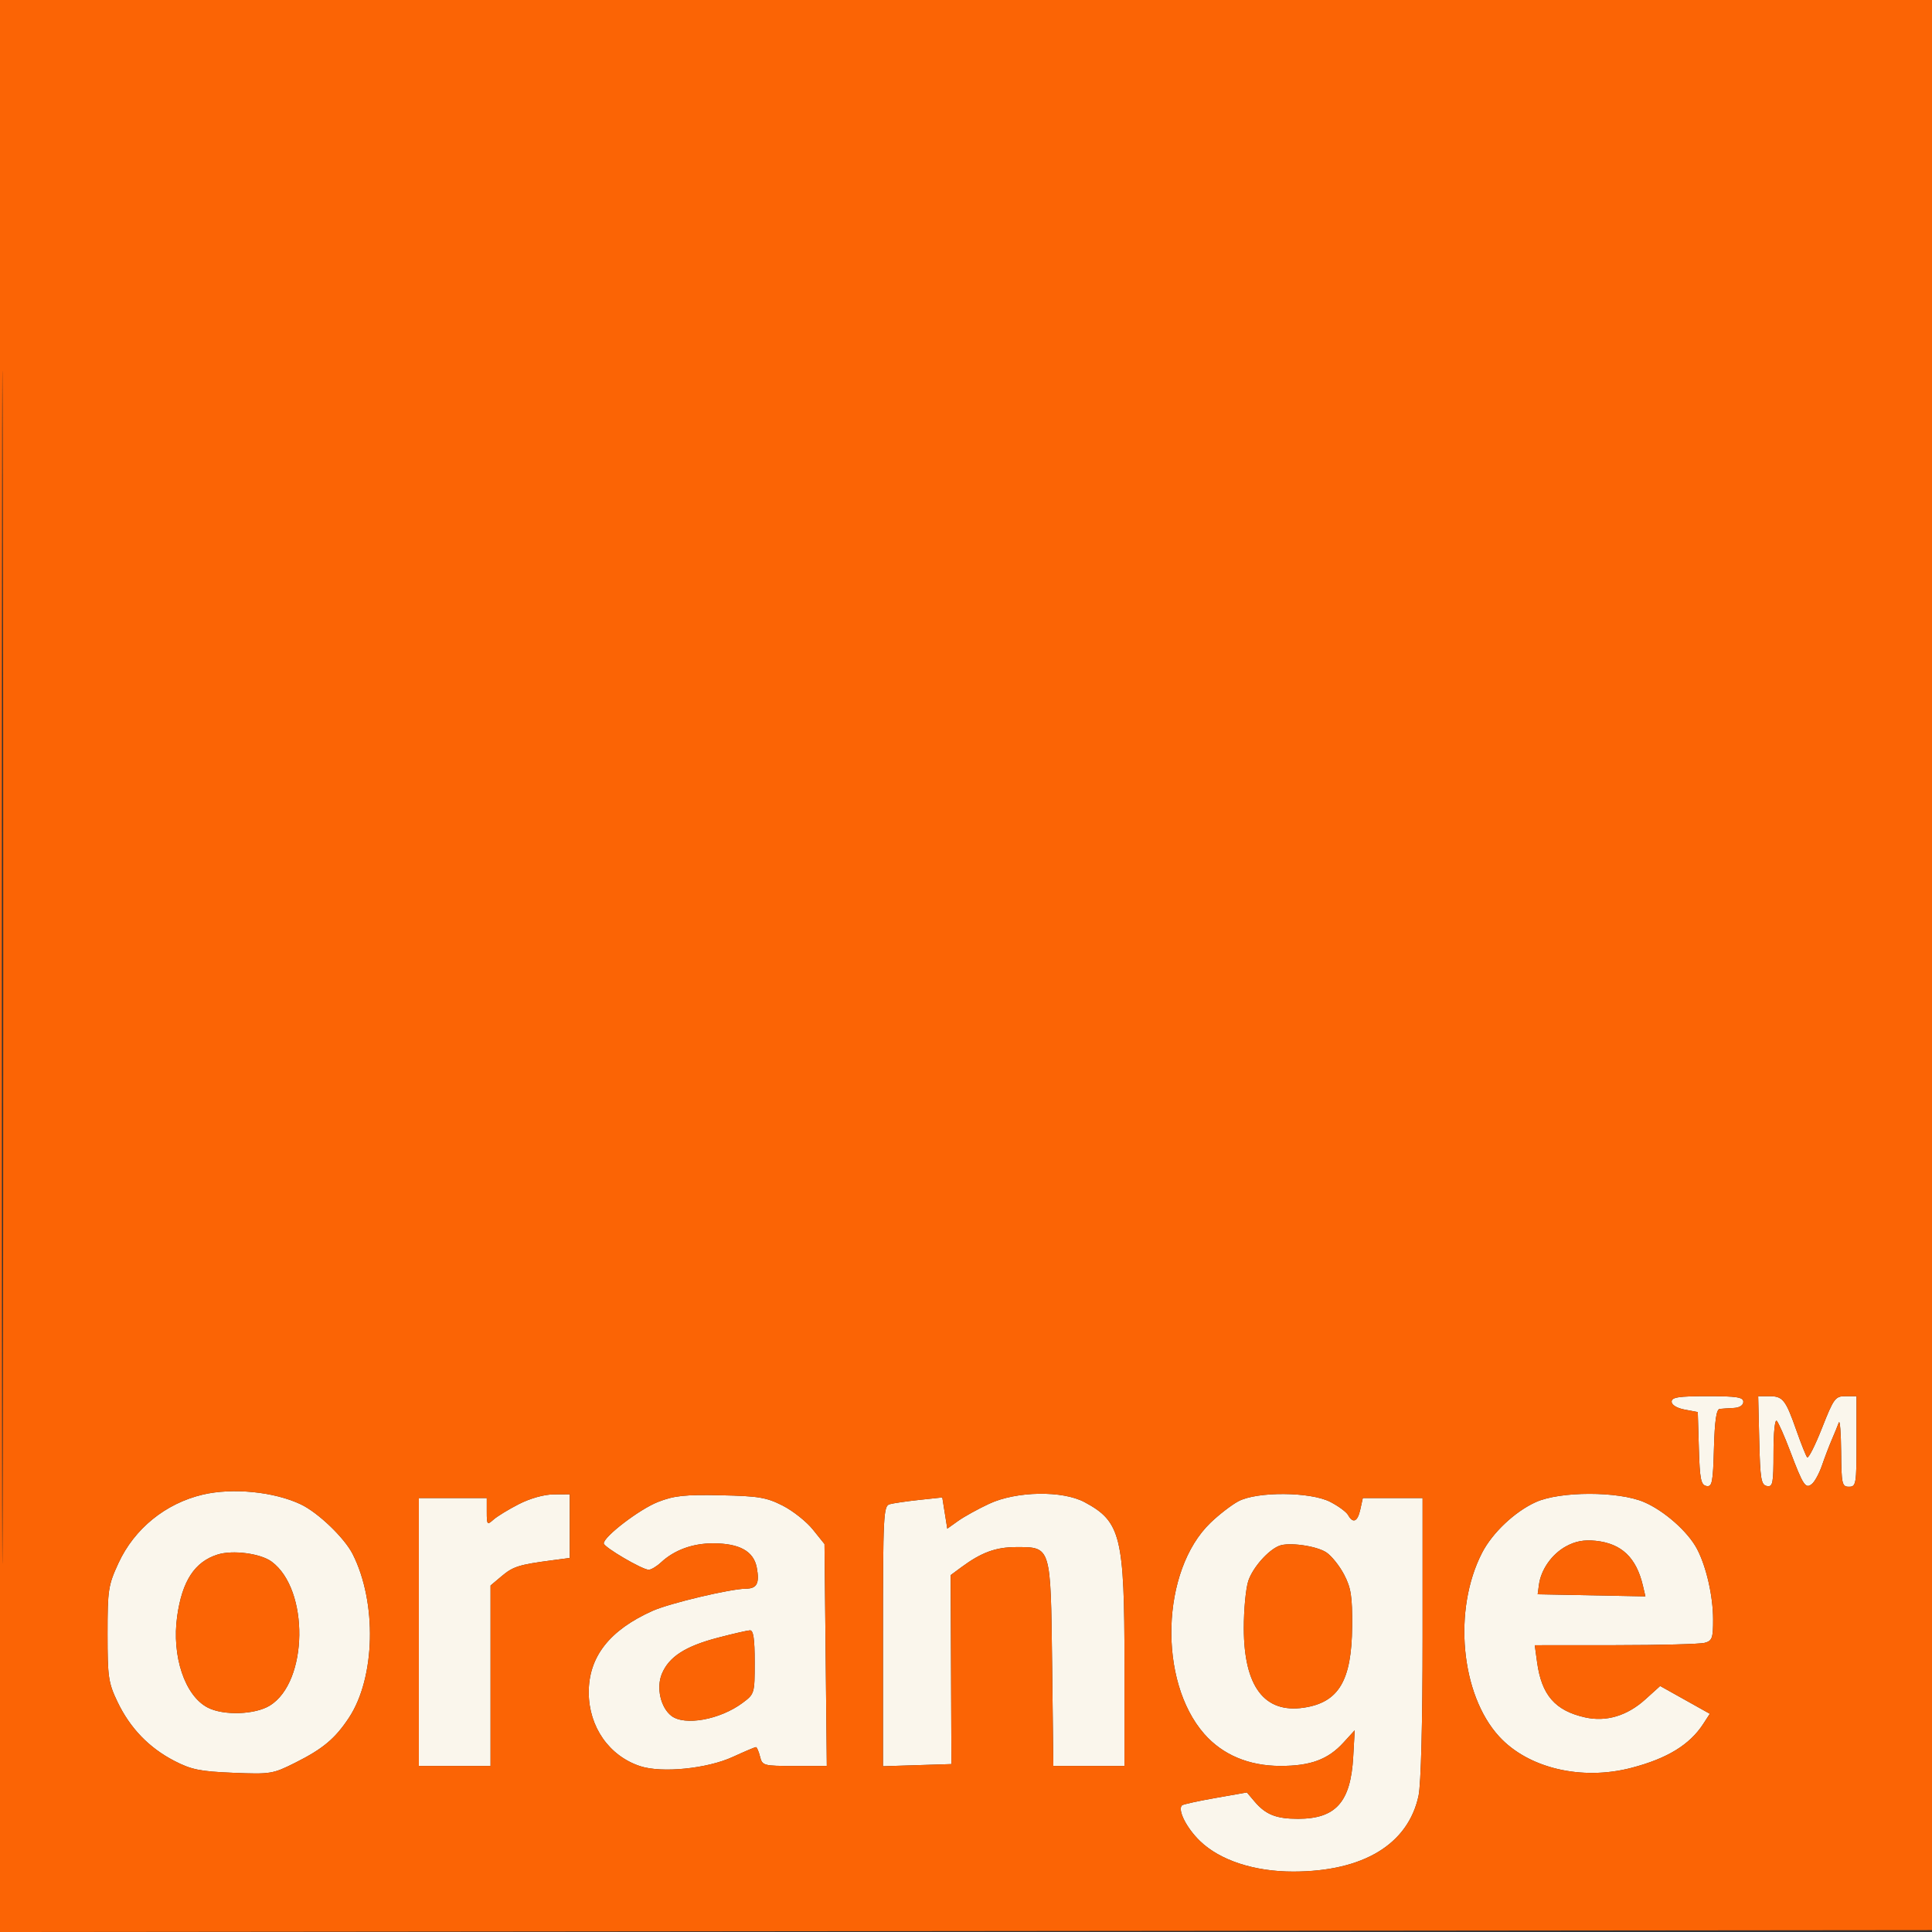
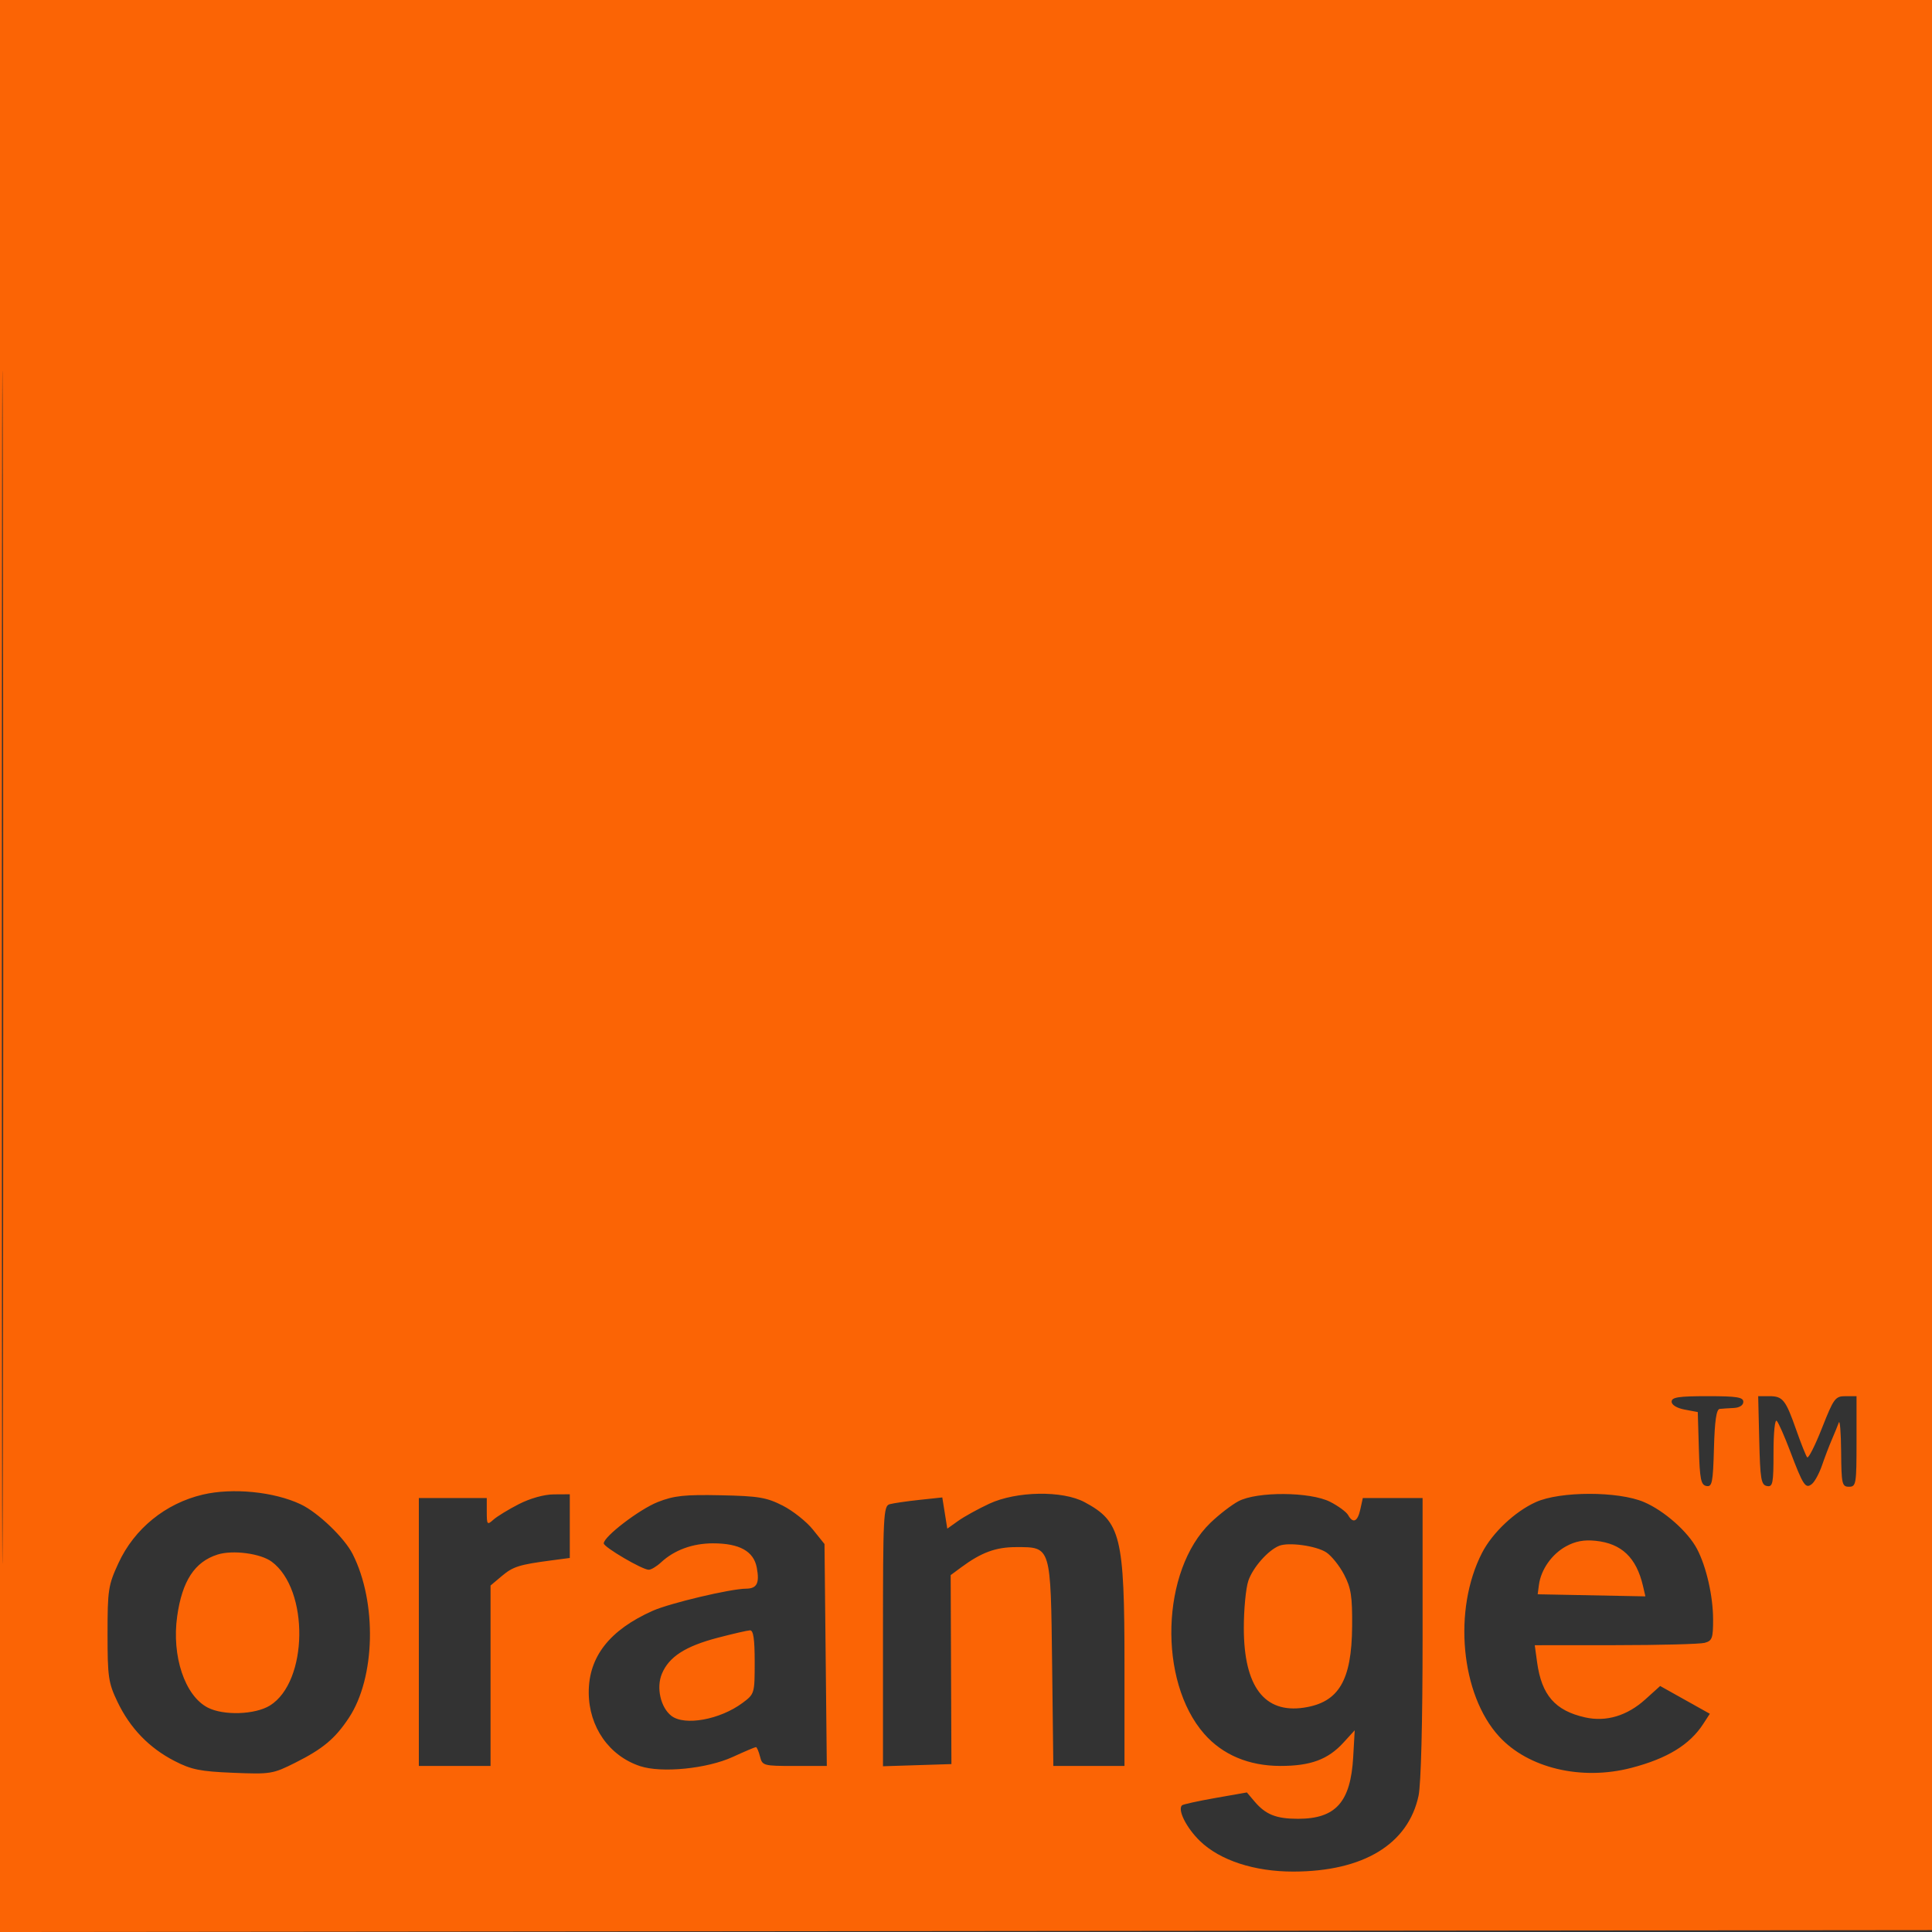
<svg xmlns="http://www.w3.org/2000/svg" width="512" height="512" viewBox="0 0 512 512" version="1.1">
  <rect x="0" y="0" width="512" height="512" fill="#333333" stroke="none" />
-   <path d="M 443 371.455 C 443 372.323, 444.398 373.172, 446.465 373.559 L 449.930 374.209 450.215 383.843 C 450.457 392.010, 450.761 393.527, 452.214 393.805 C 453.729 394.095, 453.962 392.934, 454.214 383.816 C 454.418 376.467, 454.859 373.464, 455.750 373.375 C 456.438 373.306, 458.125 373.194, 459.500 373.125 C 461 373.050, 462 372.400, 462 371.500 C 462 370.272, 460.278 370, 452.500 370 C 444.854 370, 443 370.284, 443 371.455 M 466.218 381.738 C 466.464 391.990, 466.721 393.518, 468.250 393.811 C 469.815 394.111, 470 393.166, 470 384.873 C 470 379.587, 470.372 376.008, 470.865 376.550 C 471.341 377.072, 472.922 380.650, 474.378 384.500 C 477.867 393.728, 478.491 394.667, 480.200 393.249 C 480.944 392.632, 482.140 390.411, 482.859 388.313 C 483.578 386.216, 484.749 383.150, 485.461 381.500 C 486.174 379.850, 487.001 377.825, 487.300 377 C 487.598 376.175, 487.878 379.663, 487.921 384.750 C 487.994 393.307, 488.150 394, 490 394 C 491.889 394, 492 393.333, 492 382 L 492 370 489.088 370 C 486.364 370, 485.960 370.547, 482.843 378.456 C 481.011 383.106, 479.244 386.594, 478.917 386.206 C 478.591 385.817, 477.296 382.575, 476.041 379 C 473.201 370.914, 472.471 370, 468.846 370 L 465.937 370 466.218 381.738 M 53.734 396.088 C 43.853 398.416, 35.604 405.117, 31.392 414.238 C 28.691 420.087, 28.500 421.325, 28.500 433 C 28.500 444.439, 28.723 445.967, 31.131 451 C 34.468 457.974, 39.488 463.186, 46.215 466.659 C 50.710 468.980, 53.039 469.451, 61.795 469.809 C 71.724 470.215, 72.311 470.119, 78.295 467.114 C 85.591 463.450, 88.814 460.749, 92.456 455.246 C 99.487 444.621, 99.950 424.684, 93.462 411.852 C 91.286 407.547, 84.293 400.841, 79.714 398.669 C 72.655 395.319, 61.643 394.225, 53.734 396.088 M 137.500 398.610 C 134.750 400.017, 131.713 401.875, 130.750 402.739 C 129.116 404.206, 129 404.068, 129 400.655 L 129 397 120 397 L 111 397 111 432.500 L 111 468 120.500 468 L 130 468 130 444.089 L 130 420.178 132.976 417.674 C 135.976 415.149, 137.582 414.645, 146.250 413.503 L 151 412.877 151 404.439 L 151 396 146.750 396.026 C 144.204 396.041, 140.495 397.077, 137.500 398.610 M 174.357 398.041 C 169.484 399.954, 160 407.201, 160 409.012 C 160 410.007, 170.217 416, 171.914 416 C 172.557 416, 174.026 415.122, 175.177 414.050 C 178.686 410.781, 183.543 409, 188.951 409 C 195.975 409, 199.738 411.088, 200.554 415.438 C 201.331 419.576, 200.602 420.995, 197.691 421.016 C 193.574 421.045, 177.508 424.856, 172.969 426.879 C 161.533 431.978, 155.980 439.085, 156.022 448.566 C 156.062 457.657, 161.431 465.337, 169.639 468.046 C 175.340 469.927, 187.368 468.732, 194.186 465.607 C 197.313 464.173, 200.077 463, 200.328 463 C 200.578 463, 201.066 464.125, 201.411 465.500 C 202.019 467.922, 202.303 468, 210.575 468 L 219.111 468 218.806 438.591 L 218.500 409.182 215.416 405.341 C 213.720 403.228, 210.120 400.375, 207.416 399 C 203.138 396.825, 201.007 396.469, 191 396.261 C 181.442 396.062, 178.631 396.362, 174.357 398.041 M 262.161 398.505 C 259.225 399.872, 255.522 401.917, 253.932 403.049 L 251.041 405.107 250.379 400.972 L 249.718 396.836 243.609 397.490 C 240.249 397.850, 236.713 398.367, 235.750 398.639 C 234.127 399.099, 234 401.632, 234 433.605 L 234 468.075 243.069 467.788 L 252.137 467.500 252.038 442.461 L 251.939 417.421 254.720 415.365 C 260.071 411.409, 263.899 410, 269.295 410 C 278.576 410, 278.444 409.571, 278.823 441.103 L 279.145 468 288.573 468 L 298 468 298 441.182 C 298 407.162, 297.038 403.240, 287.426 398.088 C 281.573 394.952, 269.362 395.153, 262.161 398.505 M 328.188 397.850 C 326.366 398.821, 323.036 401.390, 320.787 403.558 C 307.694 416.183, 306.834 445.491, 319.144 459.511 C 324.009 465.052, 330.959 467.978, 339.282 467.990 C 347.297 468.002, 351.933 466.291, 356.023 461.814 L 359.013 458.540 358.614 465.612 C 357.938 477.582, 353.995 482, 343.984 482 C 338.206 482, 335.411 480.887, 332.469 477.414 L 330.438 475.016 322.073 476.487 C 317.473 477.296, 313.495 478.171, 313.234 478.432 C 312.022 479.645, 314.422 484.412, 317.989 487.873 C 323.285 493.013, 332.419 496.004, 342.771 495.988 C 361.277 495.960, 373.171 488.754, 375.928 475.900 C 376.581 472.855, 377 456.464, 377 433.951 L 377 397 369.079 397 L 361.159 397 360.500 400 C 359.780 403.278, 358.569 403.839, 357.259 401.499 C 356.798 400.674, 354.655 399.099, 352.498 397.999 C 347.232 395.314, 333.106 395.227, 328.188 397.850 M 407 398.077 C 401.454 400.582, 395.505 406.193, 392.767 411.500 C 385.001 426.555, 387.092 449.078, 397.288 460.193 C 404.994 468.596, 419.112 471.945, 432.320 468.505 C 441.849 466.023, 447.798 462.382, 451.393 456.833 L 453.121 454.166 446.540 450.485 L 439.959 446.805 436.036 450.349 C 431.198 454.720, 425.641 456.379, 420.048 455.122 C 412.127 453.342, 408.540 449.218, 407.347 440.517 L 406.728 436 428.114 435.986 C 439.876 435.979, 450.512 435.701, 451.750 435.370 C 453.748 434.834, 453.999 434.135, 453.988 429.133 C 453.975 422.975, 452.201 415.196, 449.738 410.500 C 447.334 405.915, 441.038 400.350, 435.667 398.060 C 428.849 395.154, 413.451 395.163, 407 398.077 M 415 409.802 C 411.247 411.865, 408.371 415.957, 407.833 420 L 407.500 422.500 421.776 422.778 L 436.052 423.055 435.404 420.278 C 433.653 412.771, 429.736 409.039, 422.864 408.329 C 419.769 408.010, 417.482 408.438, 415 409.802 M 339 409.651 C 336.052 410.827, 332.026 415.390, 330.826 418.915 C 330.154 420.887, 329.614 426.581, 329.625 431.568 C 329.659 446.954, 335.089 454.113, 345.536 452.547 C 354.784 451.160, 358.217 445.378, 358.329 431 C 358.391 423.042, 358.044 420.812, 356.189 417.265 C 354.971 414.935, 352.849 412.292, 351.473 411.390 C 348.831 409.659, 341.530 408.641, 339 409.651 M 57.643 411.977 C 51.588 413.900, 48.278 418.961, 46.955 428.318 C 45.464 438.869, 48.979 449.387, 55.047 452.524 C 59.240 454.692, 67.586 454.419, 71.526 451.984 C 81.680 445.708, 81.985 421.244, 72 413.860 C 69.037 411.669, 61.659 410.701, 57.643 411.977 M 190.200 434.023 C 181.613 436.272, 177.291 439.060, 175.409 443.563 C 173.874 447.238, 175.061 452.502, 177.925 454.718 C 181.431 457.430, 190.789 455.736, 196.750 451.311 C 199.970 448.921, 200 448.820, 200 440.449 C 200 434.327, 199.656 432.015, 198.750 432.055 C 198.063 432.085, 194.215 432.971, 190.200 434.023" stroke="none" fill="#faf6ec" fill-rule="evenodd" />
  <path d="M 0 256.002 L 0 512.004 256.250 511.752 L 512.500 511.500 512.752 255.750 L 513.004 0 256.502 0 L 0 0 0 256.002 M 0.492 256.500 C 0.492 397.300, 0.608 454.751, 0.750 384.170 C 0.892 313.588, 0.892 198.388, 0.750 128.170 C 0.608 57.951, 0.492 115.700, 0.492 256.500 M 443 371.455 C 443 372.323, 444.398 373.172, 446.465 373.559 L 449.930 374.209 450.215 383.843 C 450.457 392.010, 450.761 393.527, 452.214 393.805 C 453.729 394.095, 453.962 392.934, 454.214 383.816 C 454.418 376.467, 454.859 373.464, 455.750 373.375 C 456.438 373.306, 458.125 373.194, 459.500 373.125 C 461 373.050, 462 372.400, 462 371.500 C 462 370.272, 460.278 370, 452.500 370 C 444.854 370, 443 370.284, 443 371.455 M 466.218 381.738 C 466.464 391.990, 466.721 393.518, 468.250 393.811 C 469.815 394.111, 470 393.166, 470 384.873 C 470 379.587, 470.372 376.008, 470.865 376.550 C 471.341 377.072, 472.922 380.650, 474.378 384.500 C 477.867 393.728, 478.491 394.667, 480.200 393.249 C 480.944 392.632, 482.140 390.411, 482.859 388.313 C 483.578 386.216, 484.749 383.150, 485.461 381.500 C 486.174 379.850, 487.001 377.825, 487.300 377 C 487.598 376.175, 487.878 379.663, 487.921 384.750 C 487.994 393.307, 488.150 394, 490 394 C 491.889 394, 492 393.333, 492 382 L 492 370 489.088 370 C 486.364 370, 485.960 370.547, 482.843 378.456 C 481.011 383.106, 479.244 386.594, 478.917 386.206 C 478.591 385.817, 477.296 382.575, 476.041 379 C 473.201 370.914, 472.471 370, 468.846 370 L 465.937 370 466.218 381.738 M 53.734 396.088 C 43.853 398.416, 35.604 405.117, 31.392 414.238 C 28.691 420.087, 28.500 421.325, 28.500 433 C 28.500 444.439, 28.723 445.967, 31.131 451 C 34.468 457.974, 39.488 463.186, 46.215 466.659 C 50.710 468.980, 53.039 469.451, 61.795 469.809 C 71.724 470.215, 72.311 470.119, 78.295 467.114 C 85.591 463.450, 88.814 460.749, 92.456 455.246 C 99.487 444.621, 99.950 424.684, 93.462 411.852 C 91.286 407.547, 84.293 400.841, 79.714 398.669 C 72.655 395.319, 61.643 394.225, 53.734 396.088 M 137.500 398.610 C 134.750 400.017, 131.713 401.875, 130.750 402.739 C 129.116 404.206, 129 404.068, 129 400.655 L 129 397 120 397 L 111 397 111 432.500 L 111 468 120.500 468 L 130 468 130 444.089 L 130 420.178 132.976 417.674 C 135.976 415.149, 137.582 414.645, 146.250 413.503 L 151 412.877 151 404.439 L 151 396 146.750 396.026 C 144.204 396.041, 140.495 397.077, 137.500 398.610 M 174.357 398.041 C 169.484 399.954, 160 407.201, 160 409.012 C 160 410.007, 170.217 416, 171.914 416 C 172.557 416, 174.026 415.122, 175.177 414.050 C 178.686 410.781, 183.543 409, 188.951 409 C 195.975 409, 199.738 411.088, 200.554 415.438 C 201.331 419.576, 200.602 420.995, 197.691 421.016 C 193.574 421.045, 177.508 424.856, 172.969 426.879 C 161.533 431.978, 155.980 439.085, 156.022 448.566 C 156.062 457.657, 161.431 465.337, 169.639 468.046 C 175.340 469.927, 187.368 468.732, 194.186 465.607 C 197.313 464.173, 200.077 463, 200.328 463 C 200.578 463, 201.066 464.125, 201.411 465.500 C 202.019 467.922, 202.303 468, 210.575 468 L 219.111 468 218.806 438.591 L 218.500 409.182 215.416 405.341 C 213.720 403.228, 210.120 400.375, 207.416 399 C 203.138 396.825, 201.007 396.469, 191 396.261 C 181.442 396.062, 178.631 396.362, 174.357 398.041 M 262.161 398.505 C 259.225 399.872, 255.522 401.917, 253.932 403.049 L 251.041 405.107 250.379 400.972 L 249.718 396.836 243.609 397.490 C 240.249 397.850, 236.713 398.367, 235.750 398.639 C 234.127 399.099, 234 401.632, 234 433.605 L 234 468.075 243.069 467.788 L 252.137 467.500 252.038 442.461 L 251.939 417.421 254.720 415.365 C 260.071 411.409, 263.899 410, 269.295 410 C 278.576 410, 278.444 409.571, 278.823 441.103 L 279.145 468 288.573 468 L 298 468 298 441.182 C 298 407.162, 297.038 403.240, 287.426 398.088 C 281.573 394.952, 269.362 395.153, 262.161 398.505 M 328.188 397.850 C 326.366 398.821, 323.036 401.390, 320.787 403.558 C 307.694 416.183, 306.834 445.491, 319.144 459.511 C 324.009 465.052, 330.959 467.978, 339.282 467.990 C 347.297 468.002, 351.933 466.291, 356.023 461.814 L 359.013 458.540 358.614 465.612 C 357.938 477.582, 353.995 482, 343.984 482 C 338.206 482, 335.411 480.887, 332.469 477.414 L 330.438 475.016 322.073 476.487 C 317.473 477.296, 313.495 478.171, 313.234 478.432 C 312.022 479.645, 314.422 484.412, 317.989 487.873 C 323.285 493.013, 332.419 496.004, 342.771 495.988 C 361.277 495.960, 373.171 488.754, 375.928 475.900 C 376.581 472.855, 377 456.464, 377 433.951 L 377 397 369.079 397 L 361.159 397 360.500 400 C 359.780 403.278, 358.569 403.839, 357.259 401.499 C 356.798 400.674, 354.655 399.099, 352.498 397.999 C 347.232 395.314, 333.106 395.227, 328.188 397.850 M 407 398.077 C 401.454 400.582, 395.505 406.193, 392.767 411.500 C 385.001 426.555, 387.092 449.078, 397.288 460.193 C 404.994 468.596, 419.112 471.945, 432.320 468.505 C 441.849 466.023, 447.798 462.382, 451.393 456.833 L 453.121 454.166 446.540 450.485 L 439.959 446.805 436.036 450.349 C 431.198 454.720, 425.641 456.379, 420.048 455.122 C 412.127 453.342, 408.540 449.218, 407.347 440.517 L 406.728 436 428.114 435.986 C 439.876 435.979, 450.512 435.701, 451.750 435.370 C 453.748 434.834, 453.999 434.135, 453.988 429.133 C 453.975 422.975, 452.201 415.196, 449.738 410.500 C 447.334 405.915, 441.038 400.350, 435.667 398.060 C 428.849 395.154, 413.451 395.163, 407 398.077 M 415 409.802 C 411.247 411.865, 408.371 415.957, 407.833 420 L 407.500 422.500 421.776 422.778 L 436.052 423.055 435.404 420.278 C 433.653 412.771, 429.736 409.039, 422.864 408.329 C 419.769 408.010, 417.482 408.438, 415 409.802 M 339 409.651 C 336.052 410.827, 332.026 415.390, 330.826 418.915 C 330.154 420.887, 329.614 426.581, 329.625 431.568 C 329.659 446.954, 335.089 454.113, 345.536 452.547 C 354.784 451.160, 358.217 445.378, 358.329 431 C 358.391 423.042, 358.044 420.812, 356.189 417.265 C 354.971 414.935, 352.849 412.292, 351.473 411.390 C 348.831 409.659, 341.530 408.641, 339 409.651 M 57.643 411.977 C 51.588 413.900, 48.278 418.961, 46.955 428.318 C 45.464 438.869, 48.979 449.387, 55.047 452.524 C 59.240 454.692, 67.586 454.419, 71.526 451.984 C 81.680 445.708, 81.985 421.244, 72 413.860 C 69.037 411.669, 61.659 410.701, 57.643 411.977 M 190.200 434.023 C 181.613 436.272, 177.291 439.060, 175.409 443.563 C 173.874 447.238, 175.061 452.502, 177.925 454.718 C 181.431 457.430, 190.789 455.736, 196.750 451.311 C 199.970 448.921, 200 448.820, 200 440.449 C 200 434.327, 199.656 432.015, 198.750 432.055 C 198.063 432.085, 194.215 432.971, 190.200 434.023" stroke="none" fill="#fb6405" fill-rule="evenodd" />
</svg>